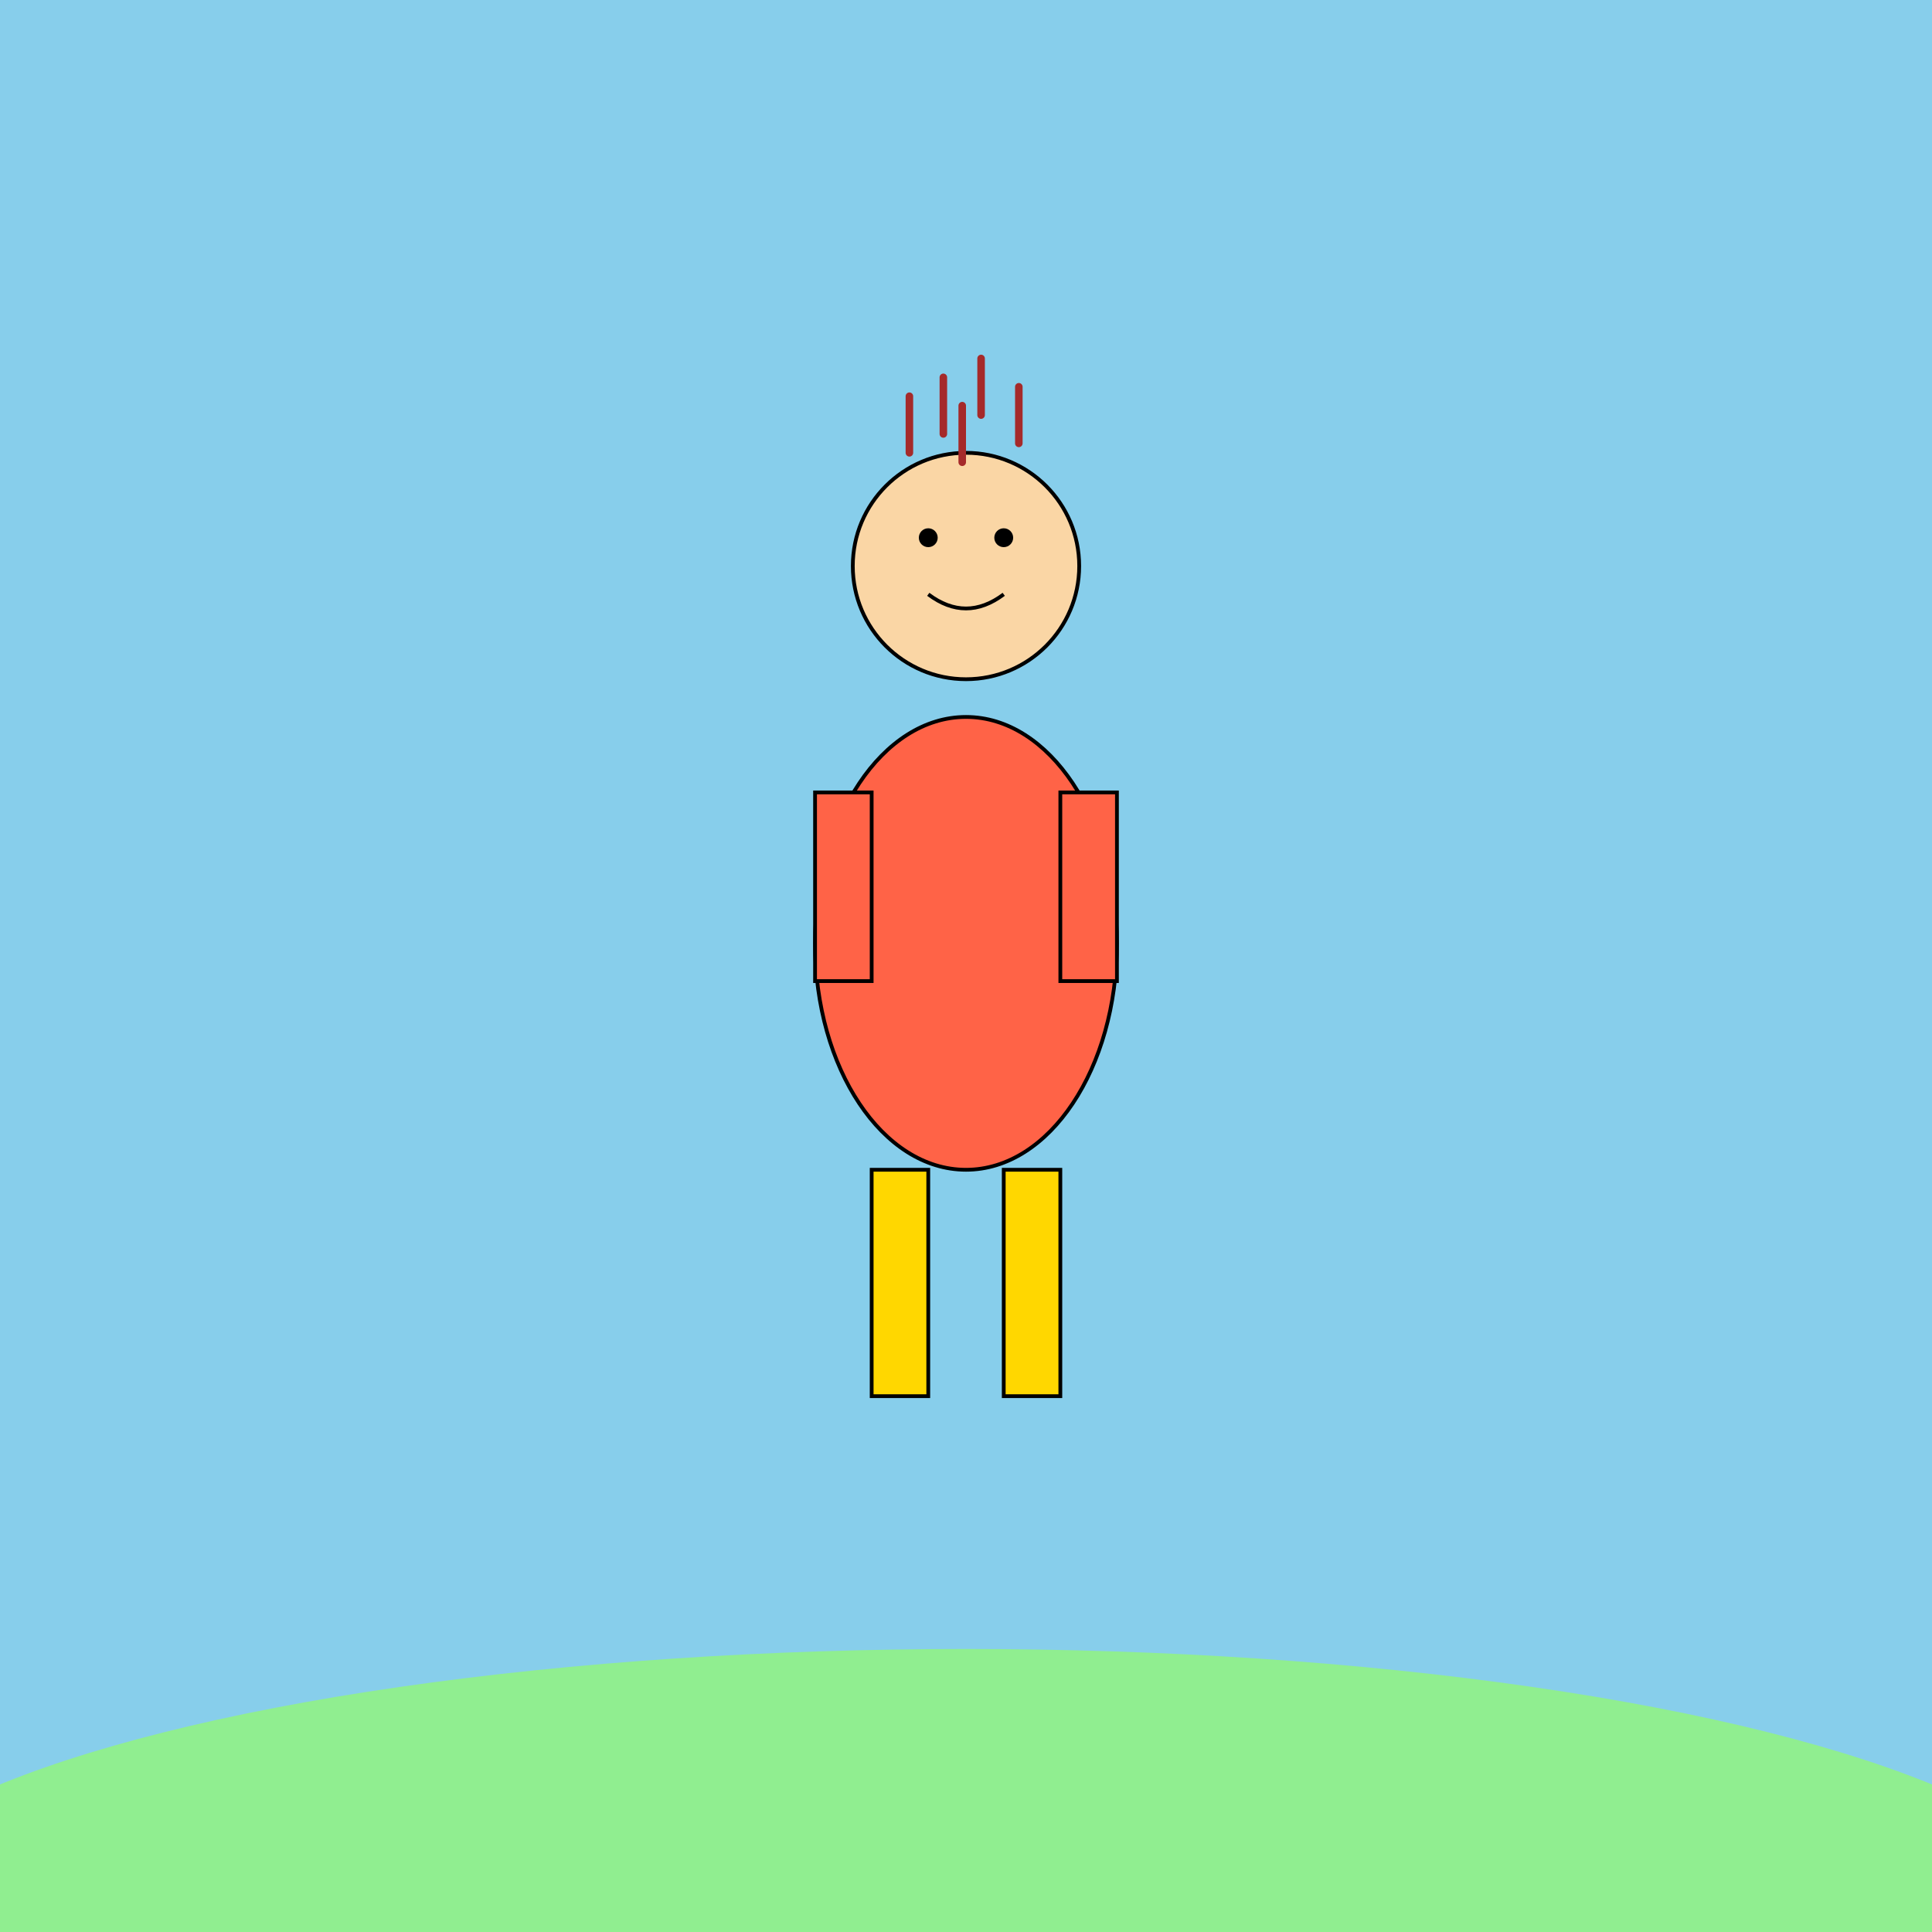
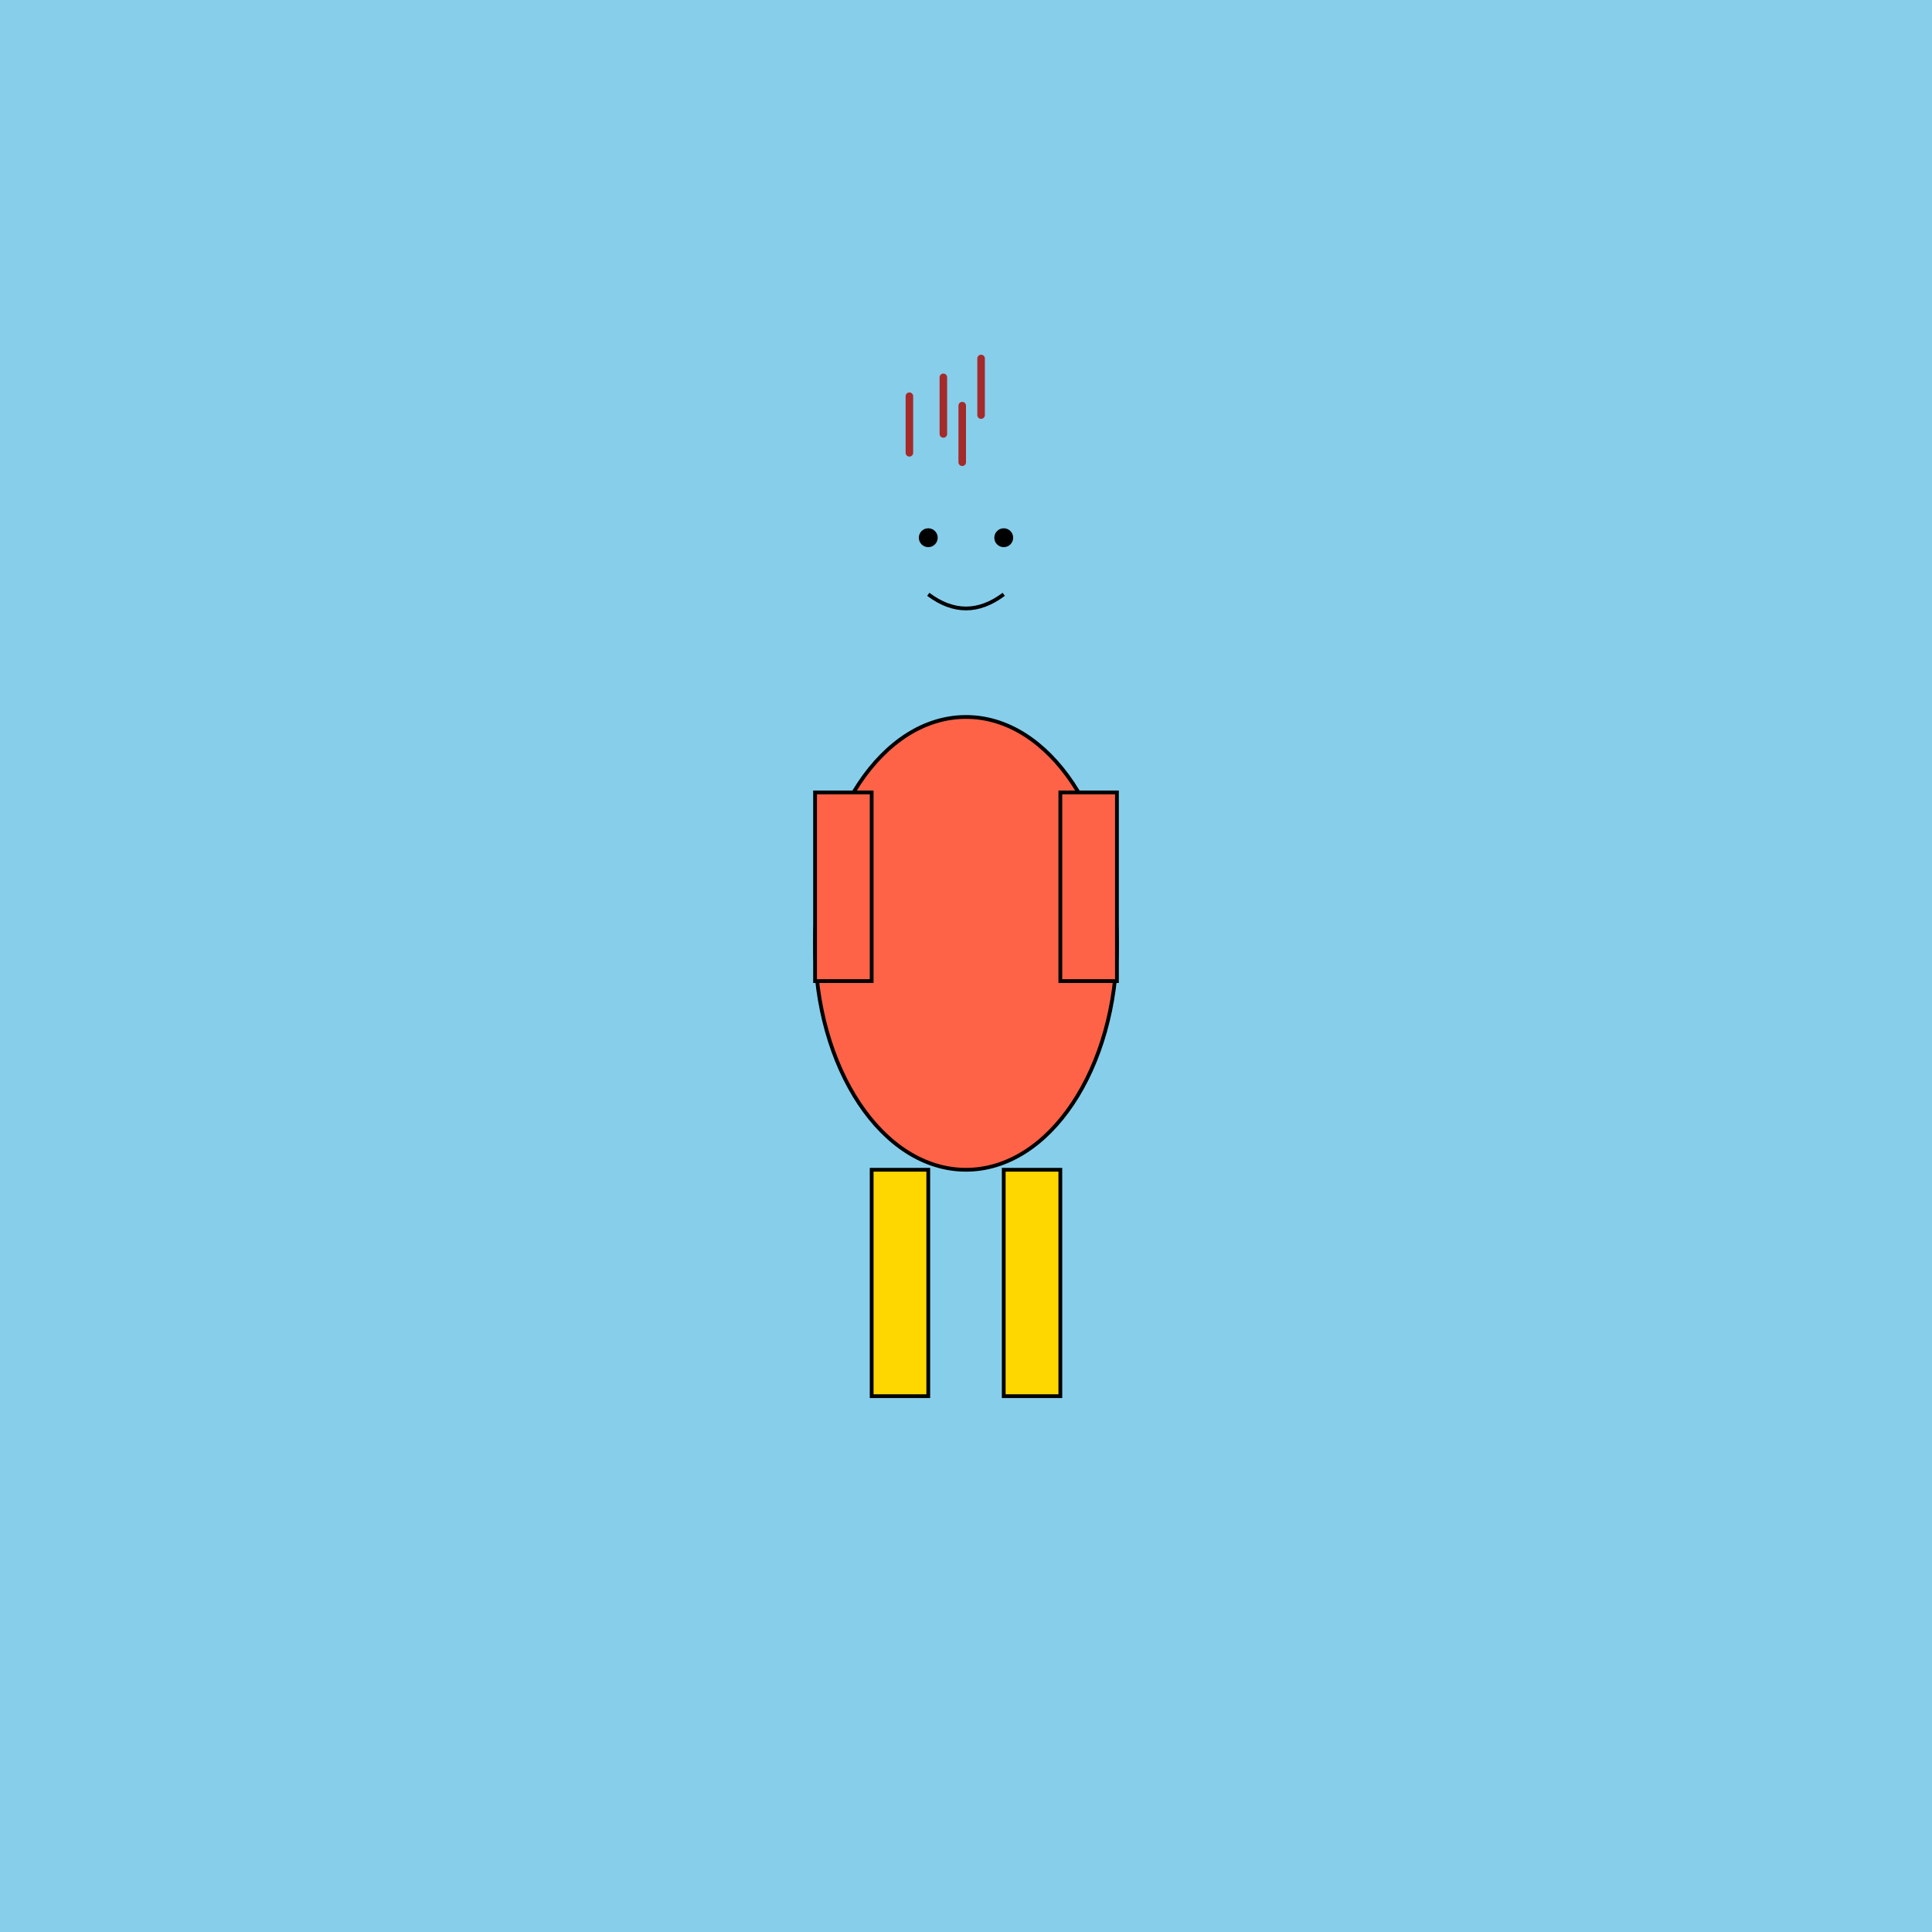
<svg xmlns="http://www.w3.org/2000/svg" id="svgRoot-001" class="svg" viewBox="0 0 1024 1024">
  <title>Quirky Full Portrait</title>
  <desc>A funny full portrait of a quirky character who secretly loves pizza and bright colors!</desc>
  <rect id="bg-001" class="background" x="0" y="0" width="1024" height="1024" fill="skyblue" />
-   <ellipse id="ground-001" class="ground" cx="512" cy="1024" rx="600" ry="150" fill="lightgreen" />
  <ellipse id="body-001" class="body" cx="512" cy="500" rx="80" ry="120" fill="#FF6347" stroke="black" stroke-width="2" />
-   <circle id="head-001" class="head" cx="512" cy="300" r="60" fill="#FAD6A5" stroke="black" stroke-width="2" />
  <circle id="eyeLeft-001" class="eye" cx="492" cy="285" r="5" fill="black" />
  <circle id="eyeRight-001" class="eye" cx="532" cy="285" r="5" fill="black" />
  <path id="mouth-001" class="mouth" d="M492,315 Q512,330 532,315" fill="none" stroke="black" stroke-width="2" />
  <rect id="armLeft-001" class="arm" x="432" y="420" width="30" height="100" fill="#FF6347" stroke="black" stroke-width="2" />
  <rect id="armRight-001" class="arm" x="562" y="420" width="30" height="100" fill="#FF6347" stroke="black" stroke-width="2" />
  <rect id="legLeft-001" class="leg" x="462" y="620" width="30" height="120" fill="#FFD700" stroke="black" stroke-width="2" />
  <rect id="legRight-001" class="leg" x="532" y="620" width="30" height="120" fill="#FFD700" stroke="black" stroke-width="2" />
  <line id="hair1-001" class="hair" x1="482" y1="240" x2="482" y2="210" stroke="brown" stroke-width="4" stroke-linecap="round" />
  <line id="hair2-001" class="hair" x1="500" y1="230" x2="500" y2="200" stroke="brown" stroke-width="4" stroke-linecap="round" />
  <line id="hair3-001" class="hair" x1="520" y1="220" x2="520" y2="190" stroke="brown" stroke-width="4" stroke-linecap="round" />
-   <line id="hair4-001" class="hair" x1="540" y1="235" x2="540" y2="205" stroke="brown" stroke-width="4" stroke-linecap="round" />
  <line id="hair5-001" class="hair" x1="510" y1="245" x2="510" y2="215" stroke="brown" stroke-width="4" stroke-linecap="round" />
</svg>